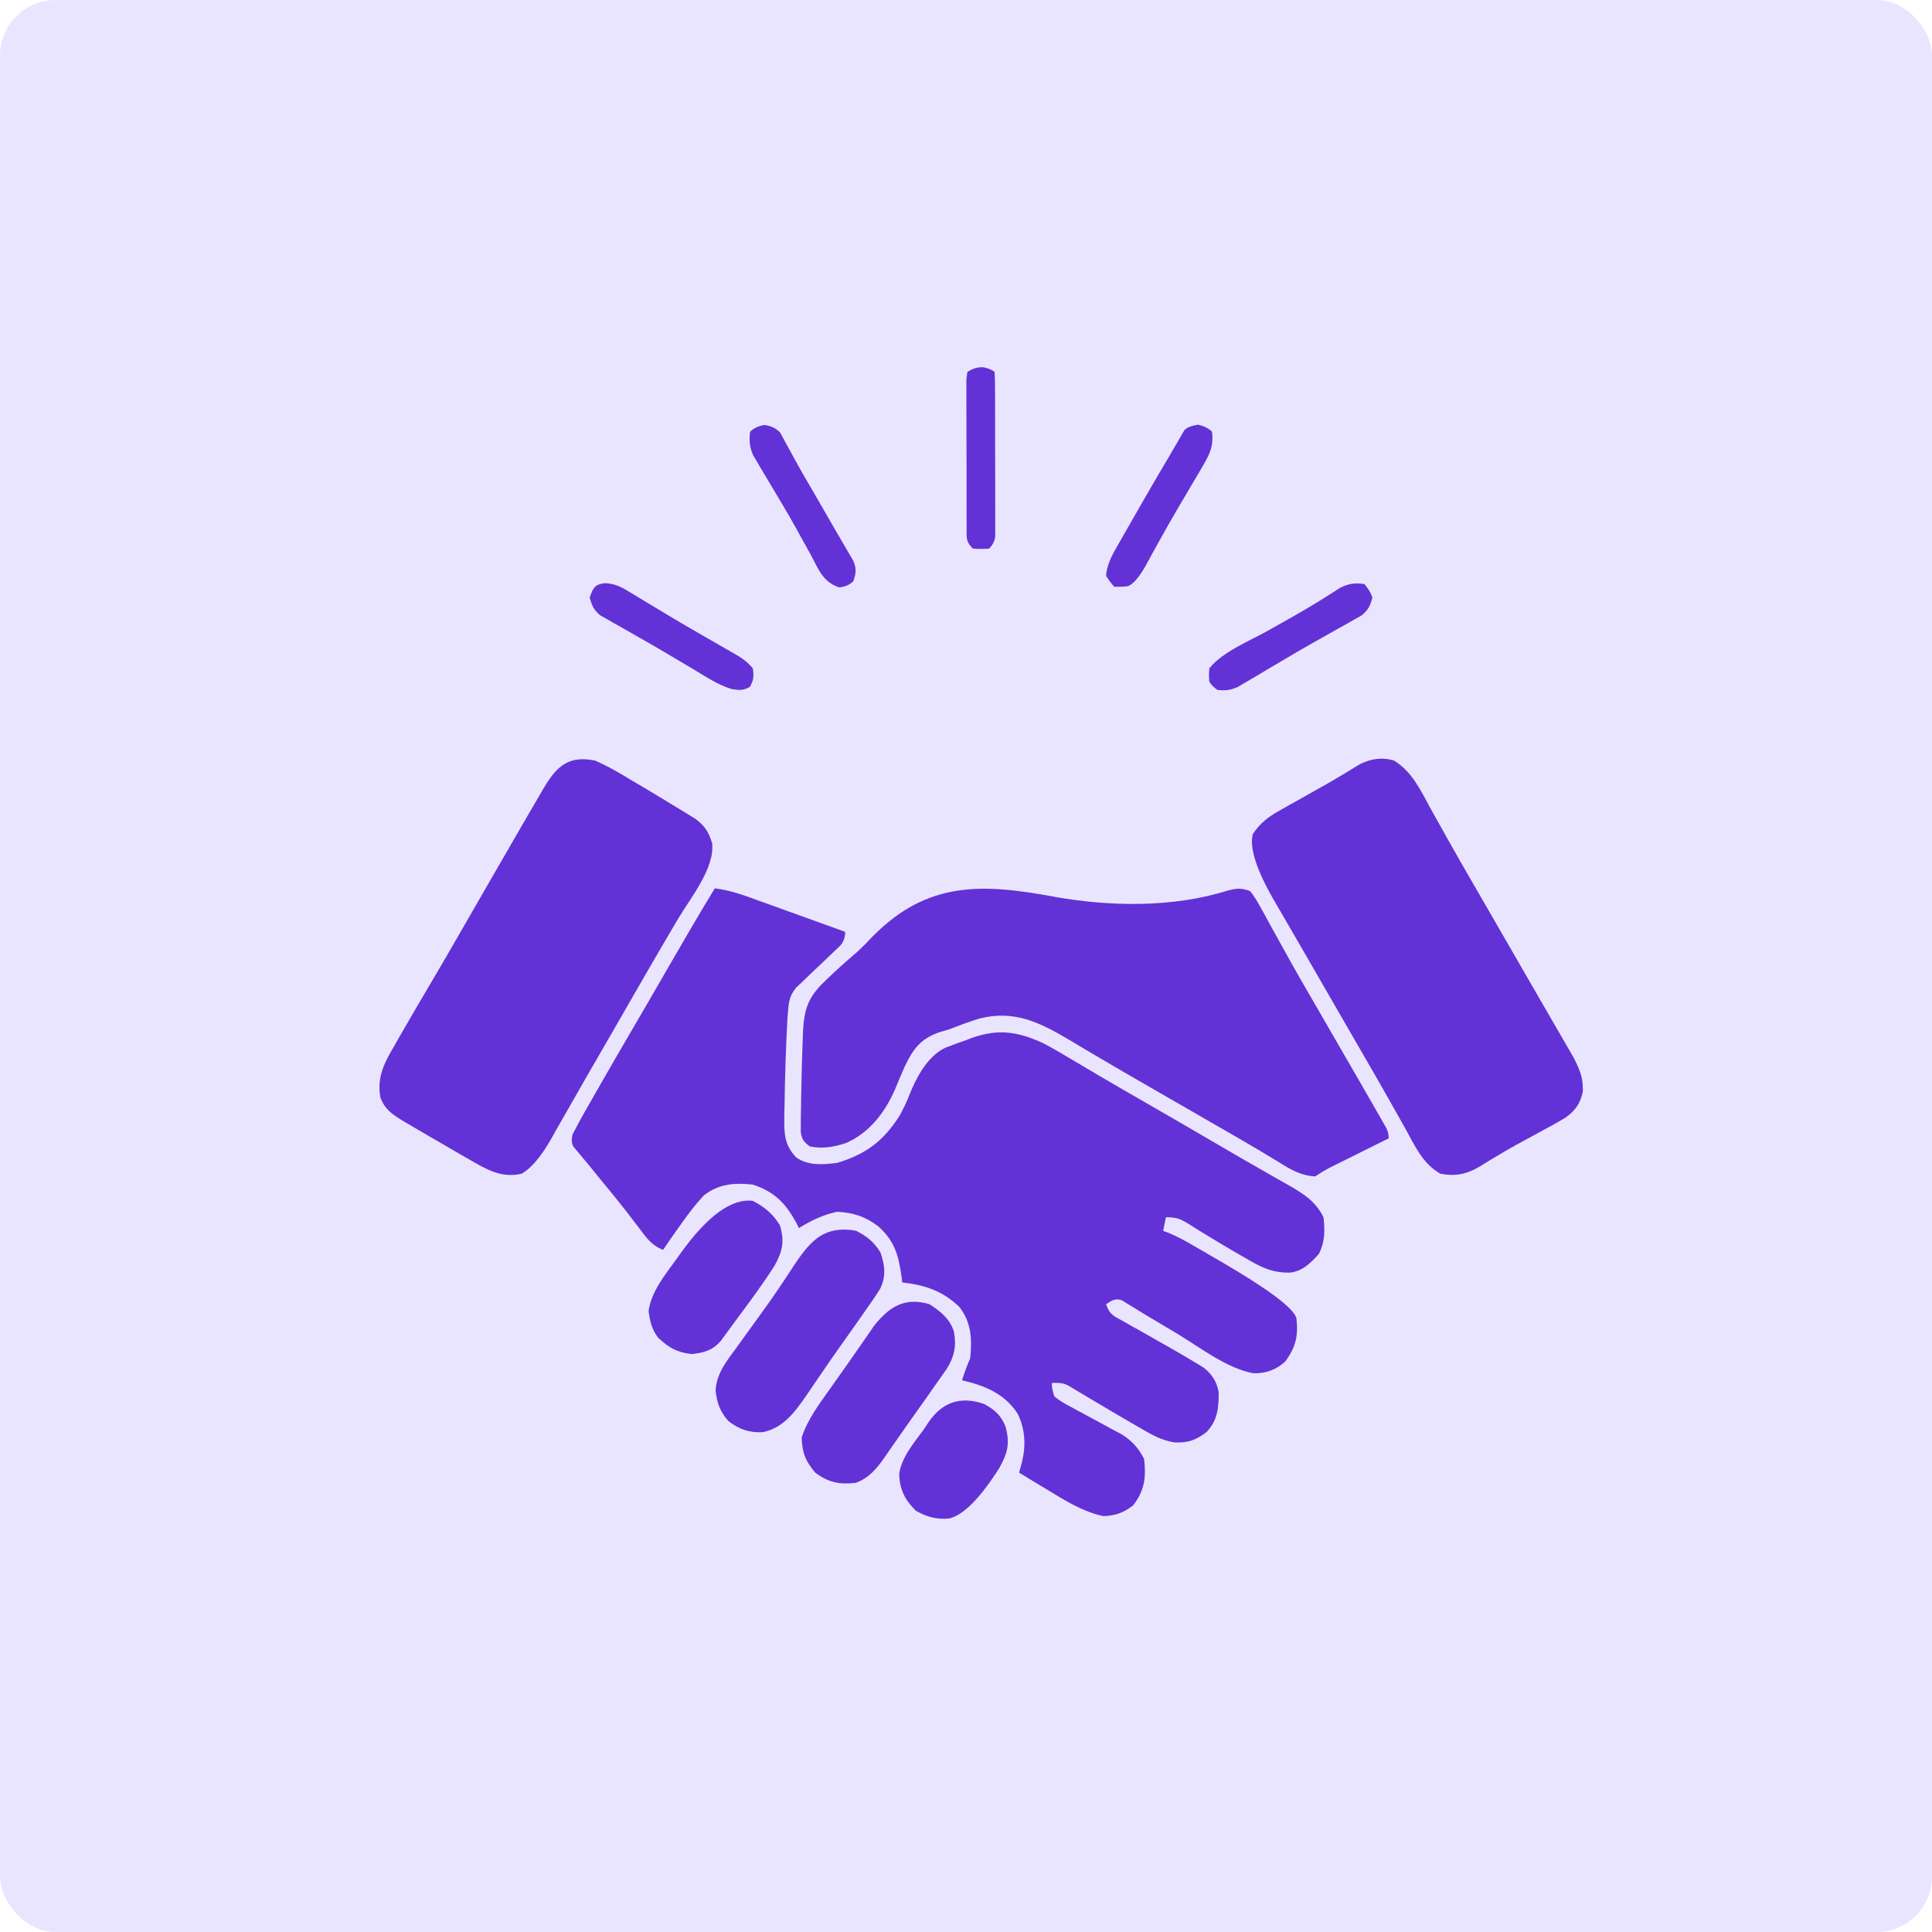
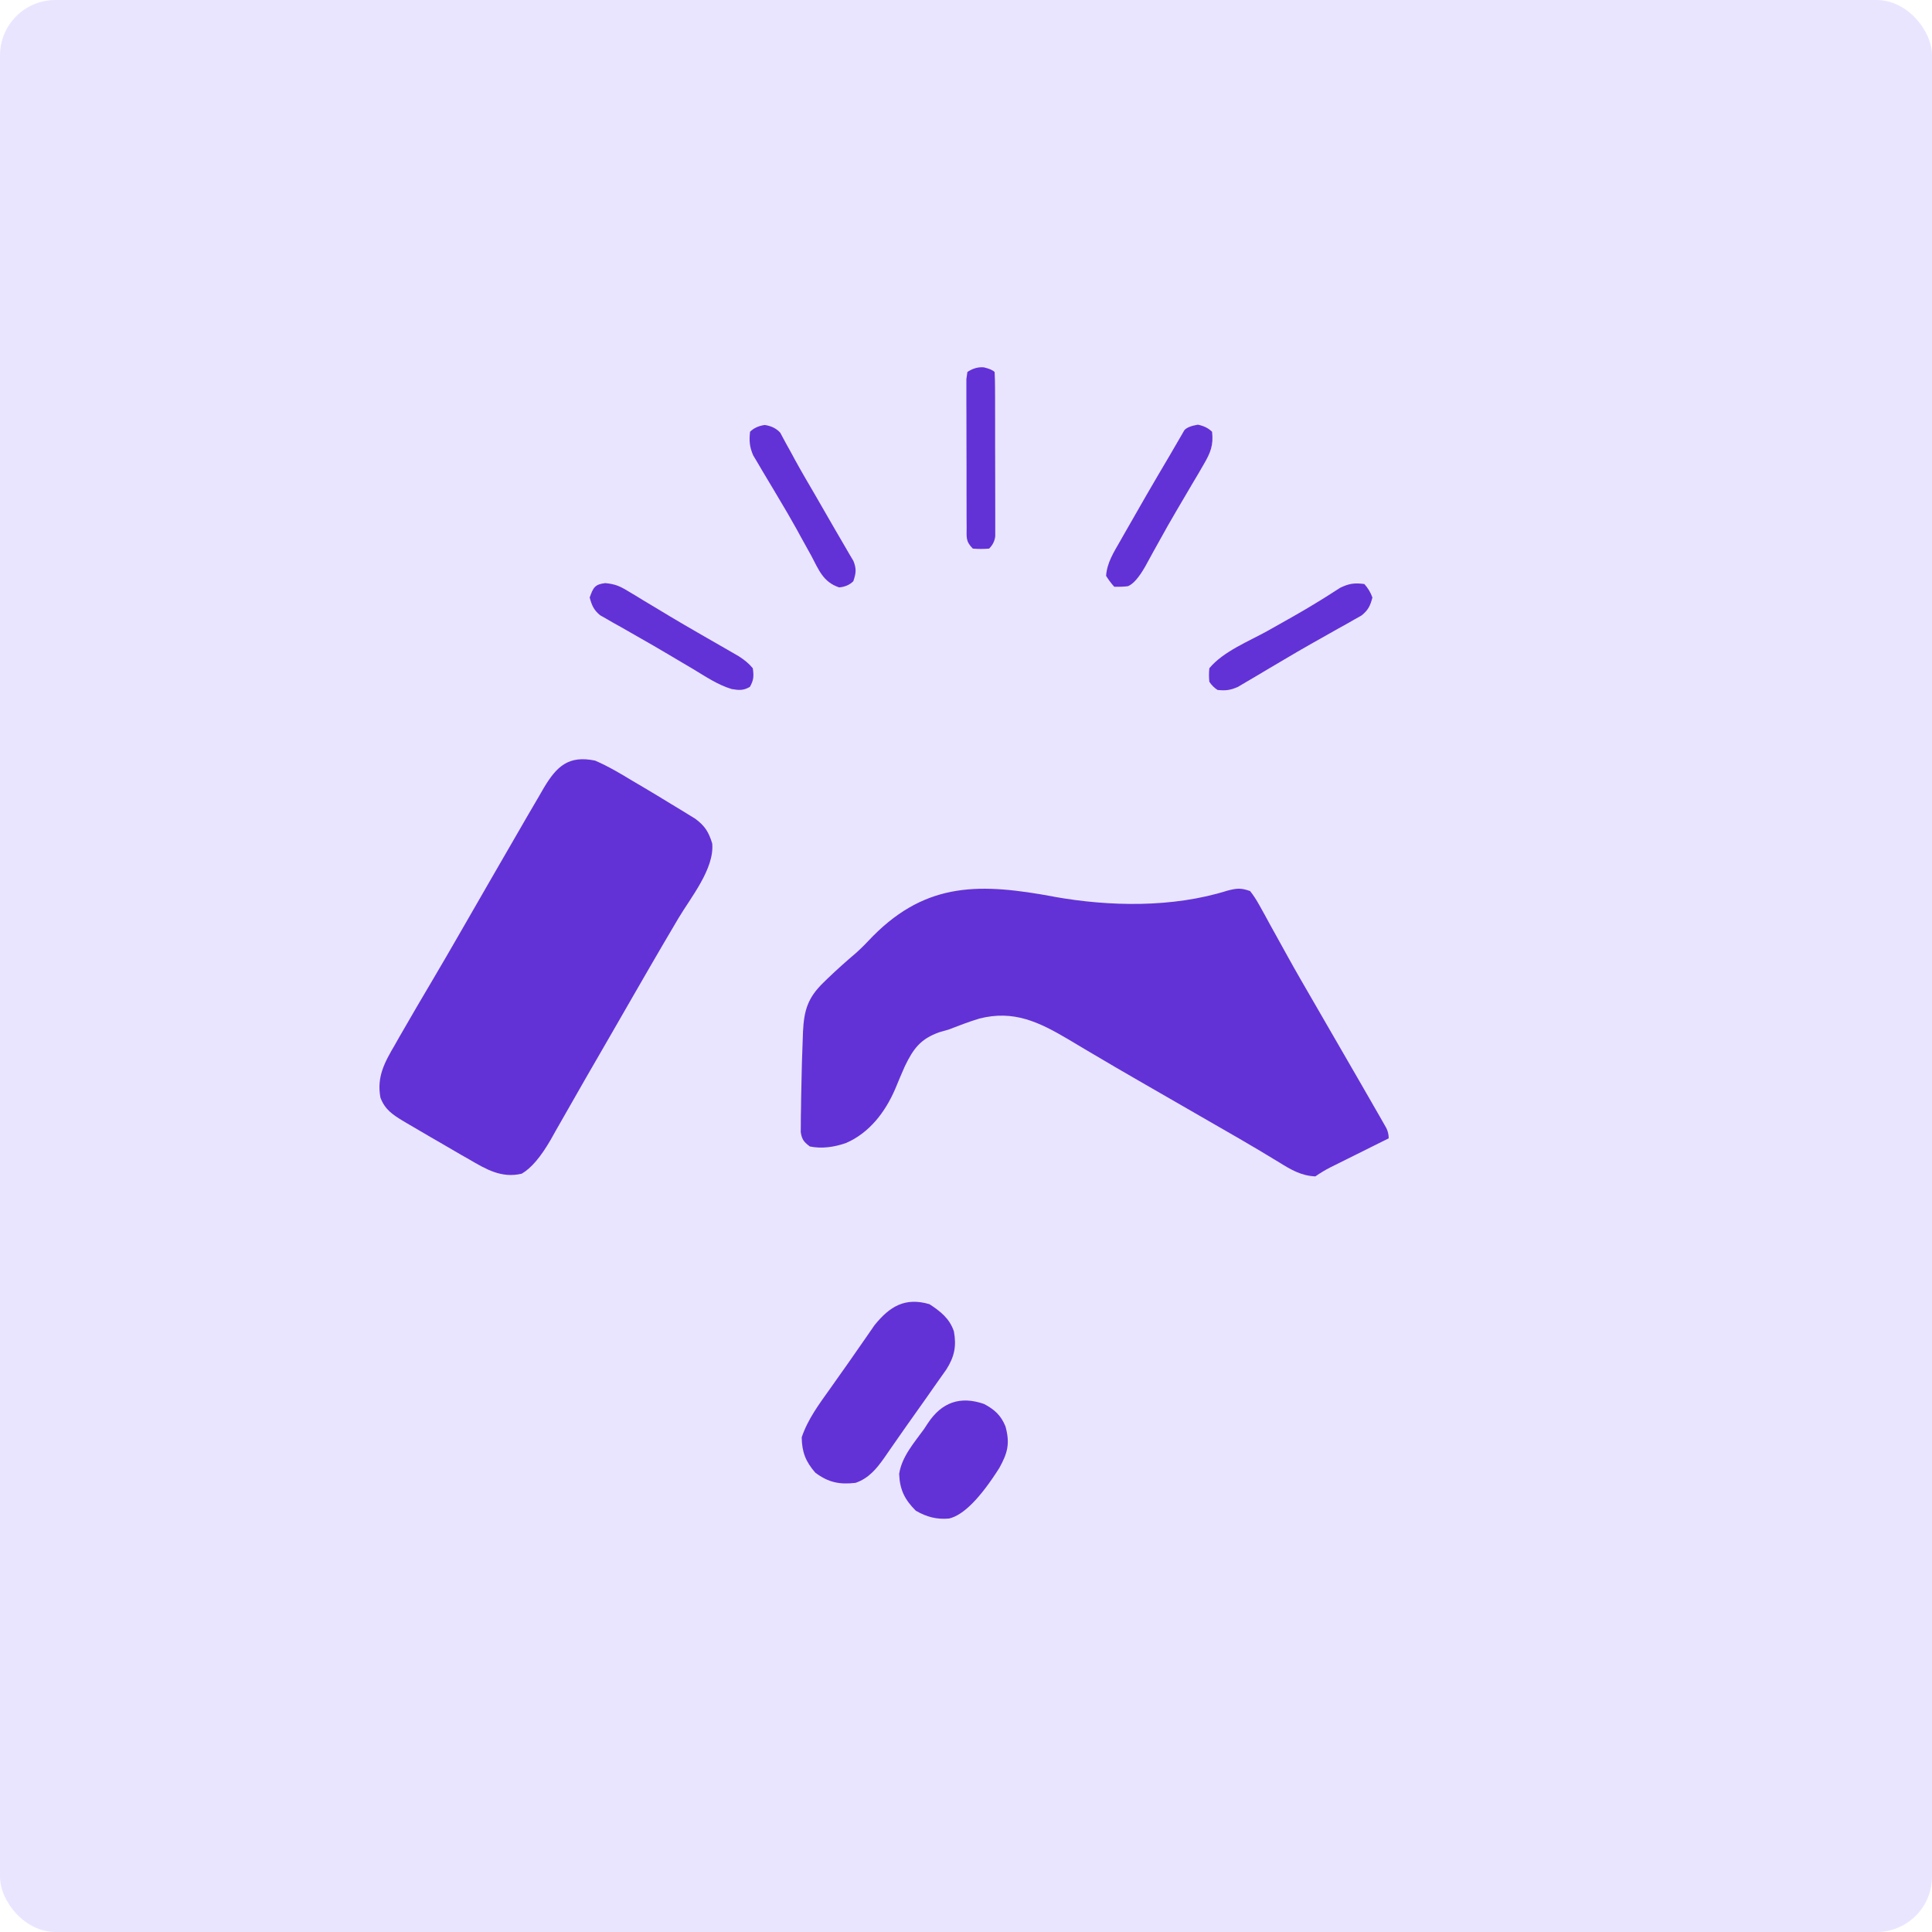
<svg xmlns="http://www.w3.org/2000/svg" id="a" width="72" height="72" viewBox="0 0 72 72">
  <rect width="72" height="72" rx="2.065" ry="2.065" fill="#eae5ff" />
-   <path d="M26.636,33.106c.564.068,1.067.25,1.598.444.094.034.187.067.284.102.297.107.594.214.892.322.202.073.404.146.606.218.494.178.988.356,1.482.535q0,.304-.184.515-.126.119-.255.241c-.091.088-.182.175-.276.266-.193.184-.387.367-.582.55-.091.088-.182.176-.276.267-.084.08-.169.159-.256.242-.234.296-.269.486-.299.858-.007.073-.014.146-.021.221-.061,1.122-.097,2.245-.112,3.368-.003.117-.006.234-.009.354-.004.637-.004,1.053.446,1.526.454.316.991.268,1.519.203,1.086-.323,1.75-.831,2.347-1.785.14-.259.253-.5.36-.772q.549-1.37,1.331-1.734c.238-.095.479-.184.722-.266.094-.036.188-.071.284-.108.992-.345,1.715-.222,2.653.209.379.201.746.419,1.114.639.215.127.43.255.646.382.11.065.221.131.335.198.549.324,1.101.641,1.653.958.949.547,1.897,1.095,2.842,1.649.526.308,1.054.613,1.584.915.111.064.222.127.337.193.213.122.426.243.64.363.56.322.986.592,1.283,1.185.055.499.055.898-.165,1.355-.308.341-.575.625-1.046.705-.677.025-1.115-.192-1.688-.534-.087-.05-.175-.1-.265-.151-.417-.24-.83-.488-1.241-.74-.069-.042-.138-.084-.209-.127-.128-.079-.256-.159-.382-.24-.333-.208-.471-.268-.878-.268-.033.167-.067.334-.101.506.072.027.143.053.217.081.305.128.582.279.869.445q.166.096.335.193c.117.068.235.136.352.205.119.069.239.139.358.208q2.64,1.535,2.832,2.109c.078.664-.015,1.078-.405,1.62-.353.321-.714.455-1.197.446-.997-.184-1.961-.946-2.823-1.465-.345-.207-.691-.414-1.038-.619-.196-.116-.39-.234-.583-.355-.08-.048-.16-.096-.242-.146q-.102-.063-.205-.128-.199-.088-.419.027c-.059.037-.117.075-.178.113.133.399.285.438.648.641.113.064.227.129.344.195.121.067.242.135.363.202q1.363.767,2.004,1.157c.087.053.175.106.265.16.323.254.5.524.573.929,0,.577-.04,1.042-.449,1.476-.398.305-.683.41-1.19.392-.483-.074-.857-.284-1.273-.531-.077-.044-.155-.088-.234-.134-.429-.246-.854-.499-1.279-.751-.087-.051-.173-.102-.263-.155-.168-.099-.335-.199-.502-.3q-.114-.068-.231-.137c-.067-.04-.134-.08-.203-.122q-.22-.114-.599-.086.003.241.101.506.27.212.616.386c.062.034.124.068.187.103.198.109.396.215.596.321.198.106.395.213.592.321.179.098.36.195.54.291.374.243.612.509.811.907.077.693.017,1.162-.405,1.722-.352.278-.666.388-1.114.405-.77-.167-1.418-.575-2.083-.981q-.153-.092-.31-.186c-.25-.15-.499-.301-.748-.453.034-.123.067-.246.102-.373.156-.626.132-1.243-.159-1.83-.492-.748-1.227-1.044-2.07-1.241q.19-.582.304-.81c.073-.714.049-1.344-.405-1.924-.633-.604-1.266-.808-2.127-.912-.01-.081-.02-.161-.03-.244-.112-.793-.265-1.313-.875-1.857-.487-.358-.919-.501-1.526-.532-.526.117-.962.323-1.418.608-.034-.067-.069-.134-.104-.204-.407-.742-.811-1.148-1.617-1.417-.686-.074-1.269-.029-1.823.405-.3.317-.557.658-.81,1.013-.069.096-.138.192-.208.291-.169.239-.336.48-.5.722-.427-.156-.642-.472-.905-.823-.098-.128-.197-.256-.295-.385-.052-.067-.103-.135-.156-.204-.33-.424-.673-.839-1.014-1.254-.104-.127-.206-.254-.309-.382-.11-.137-.223-.271-.338-.405q-.086-.105-.174-.211t-.161-.189q-.091-.2-.022-.447c.127-.246.254-.491.391-.732.051-.091.103-.182.156-.275.056-.097.111-.195.169-.295.058-.103.117-.206.177-.311.471-.827.949-1.65,1.43-2.471.449-.767.894-1.537,1.337-2.307.537-.932,1.08-1.86,1.639-2.779Z" fill="#6232d7" />
  <path d="M39.263,33.416c2.088.373,4.442.417,6.484-.226.353-.09.501-.103.841.017q.182.23.351.538c.064.114.127.228.193.346.068.125.136.251.204.376.072.129.143.258.215.387.148.266.295.532.442.799.319.578.651,1.148.982,1.719.124.215.249.431.373.646.161.278.321.556.482.834.173.3.347.6.52.9.13.225.26.45.39.675.17.294.339.588.507.882.051.089.103.179.156.271.047.082.093.164.141.248.041.071.081.143.123.216q.086.177.086.379c-.072.036-.144.072-.218.108-.326.162-.652.324-.978.487-.113.056-.227.113-.344.171-.109.054-.217.108-.329.164-.1.05-.2.1-.304.151q-.271.136-.561.337c-.526-.023-.906-.248-1.342-.519-.154-.093-.307-.186-.461-.278-.084-.051-.168-.102-.254-.154-.507-.303-1.02-.597-1.532-.891-.227-.131-.455-.262-.682-.393-.23-.133-.461-.265-.691-.398-.333-.192-.667-.384-1-.576-.219-.126-.437-.252-.656-.378-.551-.317-1.1-.637-1.647-.962-.109-.064-.217-.128-.329-.194-.204-.121-.408-.242-.612-.365-1.094-.646-2.032-1.1-3.312-.775-.393.118-.771.266-1.154.413-.109.031-.219.062-.332.094-.711.25-.976.615-1.294,1.271-.124.277-.239.556-.355.836-.37.866-.964,1.649-1.843,2.027-.434.15-.888.218-1.342.127-.223-.169-.297-.257-.34-.537,0-.091.002-.182.003-.276,0-.102,0-.205.001-.31.002-.11.004-.22.007-.333.001-.113.003-.225.004-.341.005-.346.013-.693.022-1.039.003-.105.005-.21.008-.318.008-.289.018-.577.03-.866.003-.086.006-.173.009-.262.039-.799.182-1.27.776-1.84.05-.048.1-.097.151-.147.342-.329.695-.643,1.057-.95.219-.196.418-.406.621-.619,2.036-2.054,4.06-1.965,6.734-1.475Z" fill="#6232d7" />
  <path d="M22.179,28.346c.496.214.951.486,1.412.766.122.072.245.144.368.216.355.209.706.423,1.057.638.108.065.215.13.326.197.099.061.198.122.301.185.087.053.174.107.264.162.362.267.504.495.635.924.088.941-.803,2.017-1.266,2.798-.126.214-.251.427-.377.641-.064.109-.128.218-.195.331-.319.544-.633,1.09-.948,1.636-.063.109-.126.218-.191.331-.192.333-.384.666-.575.999-.128.222-.256.444-.384.666-.063.11-.126.219-.192.333-.189.327-.378.654-.567.981-.258.446-.513.893-.766,1.341-.126.22-.251.44-.377.66q-.085.152-.172.308-.559.975-1.088,1.281c-.756.179-1.332-.165-1.969-.538-.096-.055-.192-.109-.291-.165-.295-.169-.587-.34-.88-.512-.091-.052-.182-.105-.276-.159-.253-.146-.505-.294-.756-.443q-.114-.066-.229-.134c-.399-.242-.698-.432-.866-.885-.143-.777.158-1.318.544-1.975.056-.098.111-.196.168-.297.165-.29.334-.579.503-.868.044-.075.087-.151.132-.228.199-.343.4-.684.603-1.024.34-.573.673-1.151,1.006-1.729.064-.112.129-.223.195-.338.33-.573.659-1.145.989-1.718.374-.651.75-1.301,1.127-1.95.058-.101.116-.202.176-.305.164-.283.329-.565.495-.847.048-.083.096-.166.145-.252.484-.816.929-1.233,1.919-1.027Z" fill="#6232d7" />
-   <path d="M51.956,28.346c.679.422.986,1.108,1.361,1.791.071.127.142.255.214.382.147.262.293.524.439.786.321.574.651,1.143.98,1.713.126.218.251.435.377.653.062.107.124.215.188.325.379.655.757,1.311,1.135,1.967.297.515.594,1.029.891,1.543.141.243.281.486.422.729.099.172.199.343.298.515q.09.156.182.315.079.137.16.277.371.66.379,1.094c.003.074.006.148.009.224-.09.469-.293.742-.677,1.009-.284.169-.572.327-.863.482-.211.115-.422.23-.632.345-.103.056-.207.112-.314.17-.263.145-.52.295-.777.451-.071.043-.143.085-.216.129-.129.078-.257.156-.384.237-.478.282-.909.363-1.45.257-.66-.373-.953-1.044-1.31-1.69-.066-.118-.133-.235-.199-.353-.138-.244-.276-.488-.413-.733-.316-.563-.641-1.121-.964-1.68-.127-.219-.253-.439-.38-.658-.063-.109-.125-.217-.19-.329l-.57-.987c-.063-.109-.126-.218-.19-.33-.126-.218-.251-.436-.377-.654-.295-.511-.59-1.022-.886-1.532-.105-.18-.209-.361-.314-.541-.131-.226-.262-.452-.394-.678q-1.002-1.732-.802-2.494c.275-.404.554-.625.978-.863.112-.064.224-.127.339-.193.117-.065.233-.13.354-.197.229-.129.458-.259.687-.389.113-.063.226-.126.342-.191.433-.246.859-.505,1.283-.766.417-.208.836-.275,1.284-.135Z" fill="#6232d7" />
-   <path d="M31.902,45.867c.406.203.674.423.912.81.164.492.213.883-.014,1.354-.188.299-.388.586-.593.874-.089.128-.179.255-.268.383-.202.289-.406.576-.61.862-.239.336-.474.675-.706,1.016-.062.09-.124.181-.188.274-.12.175-.239.35-.357.526-.434.63-.875,1.257-1.663,1.408-.499.022-.88-.11-1.272-.418-.305-.333-.432-.693-.475-1.139.036-.64.412-1.094.779-1.595.098-.136.196-.272.294-.409.165-.229.33-.457.496-.685.301-.413.595-.829.879-1.253.058-.086.115-.172.174-.261.109-.164.218-.329.326-.495.611-.916,1.131-1.458,2.287-1.253Z" fill="#6232d7" />
  <path d="M34.637,48.602c.414.27.753.538.912,1.013.101.553.02.943-.279,1.418-.141.204-.285.406-.43.608-.094.135-.188.269-.282.404-.258.369-.518.735-.78,1.101-.148.208-.294.418-.439.628-.045.064-.09.128-.136.195-.083.12-.166.239-.249.36-.289.411-.584.766-1.07.933-.596.07-1.016-.015-1.501-.38-.361-.416-.497-.766-.506-1.317.232-.687.653-1.242,1.07-1.829.073-.103.145-.206.22-.312.145-.205.29-.41.435-.615.172-.243.341-.487.51-.732.086-.124.173-.249.259-.373.072-.105.145-.209.219-.317.568-.705,1.142-1.049,2.047-.784Z" fill="#6232d7" />
-   <path d="M28.054,44.753c.441.224.754.489,1.013.912.175.607.098.961-.204,1.508-.422.66-.886,1.29-1.354,1.917-.111.149-.221.299-.331.45-.053.072-.106.145-.16.219-.047.065-.094.129-.142.196-.308.368-.638.458-1.101.507-.548-.059-.847-.234-1.247-.608-.24-.314-.305-.61-.358-.996.099-.722.613-1.346,1.029-1.922.054-.075.107-.15.163-.228q1.509-2.102,2.692-1.956Z" fill="#6232d7" />
  <path d="M36.672,52.322c.396.207.632.427.8.838.171.63.084.98-.23,1.547q-1.077,1.699-1.872,1.884c-.463.042-.839-.059-1.241-.291-.415-.415-.6-.787-.62-1.374.1-.643.552-1.151.924-1.665.049-.074.098-.148.148-.225.511-.771,1.197-1.024,2.09-.715Z" fill="#6232d7" />
  <path d="M50.842,21.762q.203.222.304.506c-.082.31-.155.468-.407.67-.084.047-.168.094-.255.143-.096.055-.191.109-.29.166-.104.057-.208.115-.315.174-.22.124-.44.249-.66.373-.115.065-.23.129-.349.196-.365.206-.726.419-1.087.633-.178.105-.356.21-.534.315-.171.101-.342.203-.512.305q-.157.092-.318.186c-.092.055-.184.109-.279.166-.283.127-.461.15-.767.117q-.184-.12-.304-.304-.027-.247,0-.506c.527-.632,1.471-1,2.184-1.399.254-.143.507-.286.761-.429.061-.035.123-.069.186-.105.343-.195.682-.394,1.017-.603.069-.043.138-.086.209-.13.173-.109.344-.22.516-.33.331-.161.536-.19.9-.142Z" fill="#6232d7" />
  <path d="M22.565,21.732c.351.033.53.109.828.29.095.057.191.114.289.172.101.062.203.124.307.188.216.13.433.259.649.389q.167.101.338.204c.342.205.687.405,1.032.604.11.064.221.127.335.193.213.122.426.245.639.367.096.056.193.112.292.169.085.049.17.098.257.148.207.134.366.257.523.446.043.288.037.442-.108.696-.243.141-.406.127-.679.081-.522-.158-.983-.473-1.448-.752-.175-.103-.35-.207-.525-.31-.119-.07-.238-.141-.357-.212-.394-.235-.792-.464-1.191-.69-.202-.115-.403-.231-.605-.346-.094-.053-.189-.105-.286-.159-.086-.05-.173-.1-.262-.152-.076-.043-.151-.086-.229-.13-.238-.197-.308-.365-.388-.661.131-.368.19-.494.589-.537Z" fill="#6232d7" />
  <path d="M44.632,15.825q.335.063.538.266c.057.497-.058.783-.308,1.209-.066.115-.133.229-.201.348-.073.123-.146.245-.219.368-.074.126-.148.252-.222.378-.113.192-.226.384-.339.576-.243.411-.477.825-.707,1.244-.058.103-.115.206-.174.312-.108.193-.214.386-.318.581q-.352.618-.643.738-.197.029-.514.021-.158-.171-.304-.405c.034-.492.286-.88.525-1.298.044-.078.088-.155.133-.235.563-.993,1.135-1.981,1.717-2.962.101-.171.201-.342.299-.515q.065-.111.13-.223c.037-.064.073-.128.111-.194q.123-.143.497-.206Z" fill="#6232d7" />
  <path d="M28.497,15.838q.367.05.582.29c.063.117.125.234.19.355.077.139.153.277.23.415.043.079.085.158.129.24.233.426.479.844.724,1.263.257.441.512.883.765,1.327.119.209.24.417.363.623.057.097.113.195.171.295.051.086.102.172.154.26.118.301.098.451-.004.754q-.203.203-.529.231c-.599-.202-.755-.647-1.041-1.186-.123-.221-.245-.442-.368-.663-.063-.116-.127-.232-.192-.351-.202-.366-.415-.726-.629-1.085-.071-.119-.141-.238-.212-.357-.136-.228-.272-.456-.409-.684q-.092-.157-.186-.317c-.055-.092-.109-.183-.166-.278-.136-.317-.154-.538-.117-.88q.203-.203.544-.252Z" fill="#6232d7" />
  <path d="M36.675,13.692q.291.07.392.171c.011.198.014.396.015.594q0,.191.002.385c0,.14,0,.28,0,.419,0,.142,0,.285.001.427,0,.299,0,.598,0,.897,0,.384.001.767.003,1.151.001.294.001.589.001.883,0,.141,0,.283.001.424,0,.198,0,.395,0,.593,0,.113,0,.225,0,.341q-.025.266-.228.468-.304.025-.608,0c-.275-.275-.229-.423-.23-.808,0-.127-.002-.254-.003-.385,0-.139,0-.279,0-.418,0-.142,0-.285-.001-.427,0-.298,0-.597,0-.895,0-.383-.001-.766-.003-1.148-.001-.294-.002-.588-.001-.882,0-.141,0-.282-.002-.424-.001-.197,0-.394,0-.591v-.34c.012-.088.025-.175.038-.265q.304-.203.62-.171Z" fill="#6232d7" />
</svg>